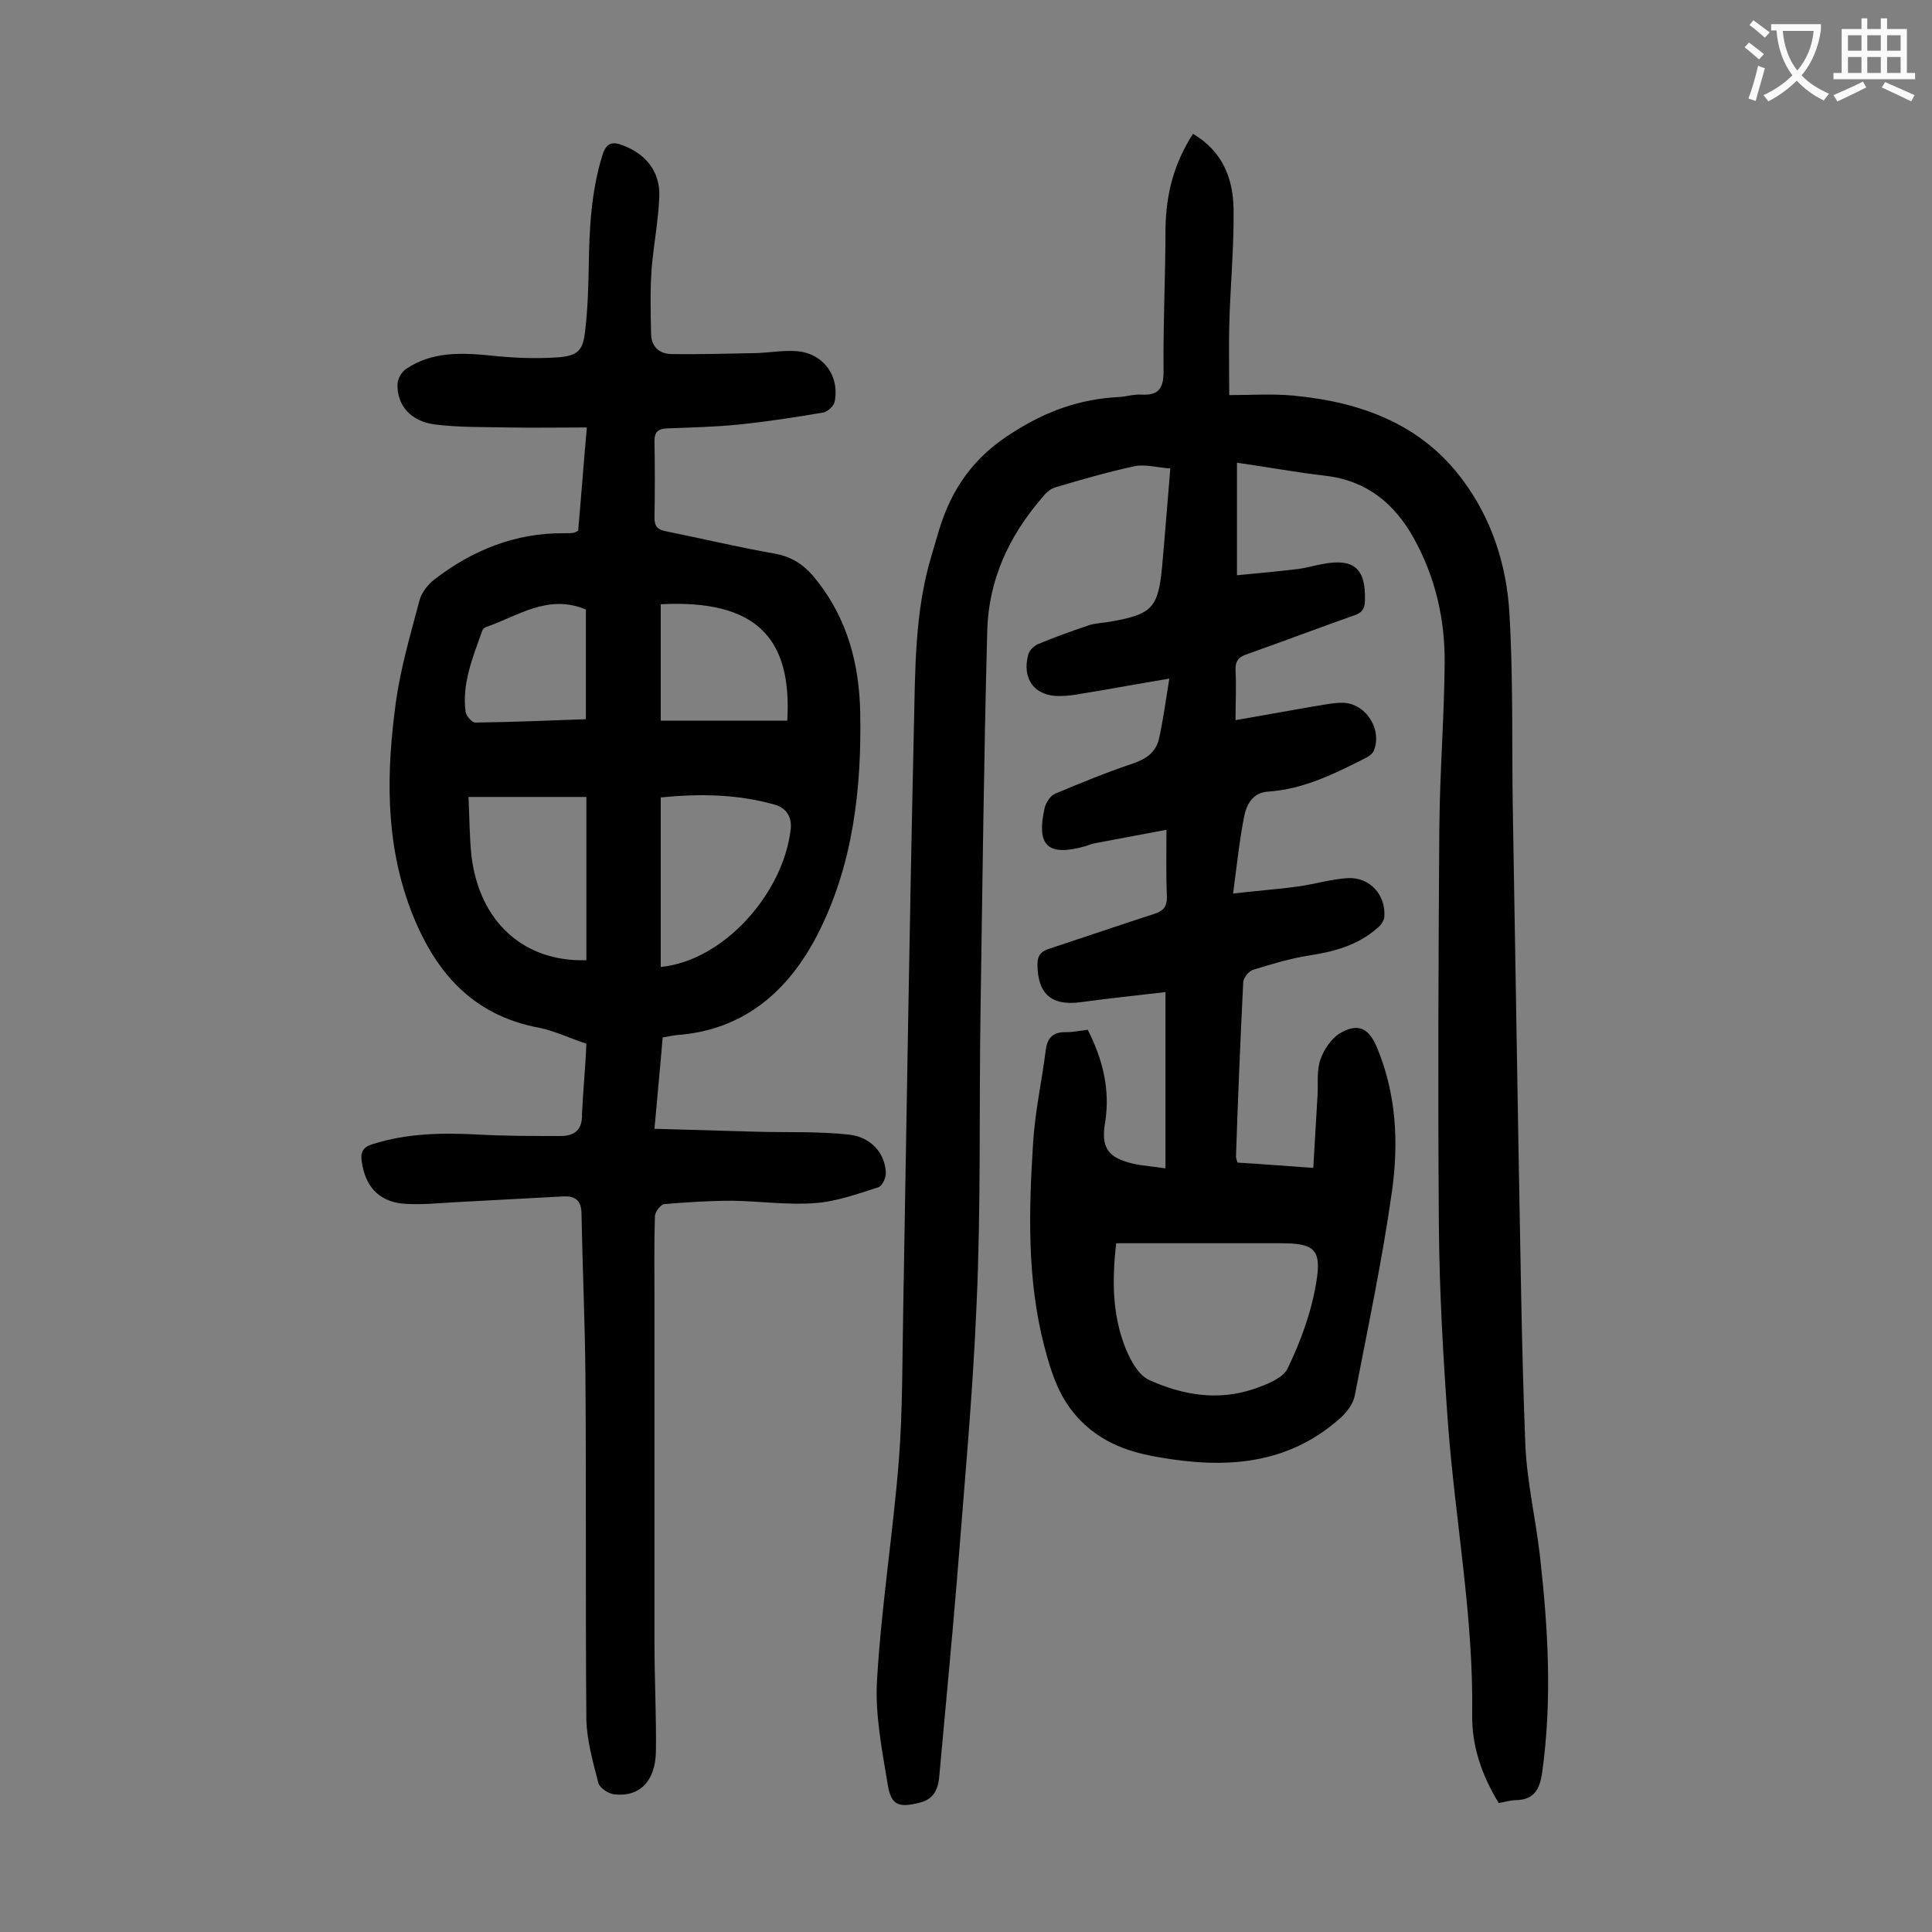
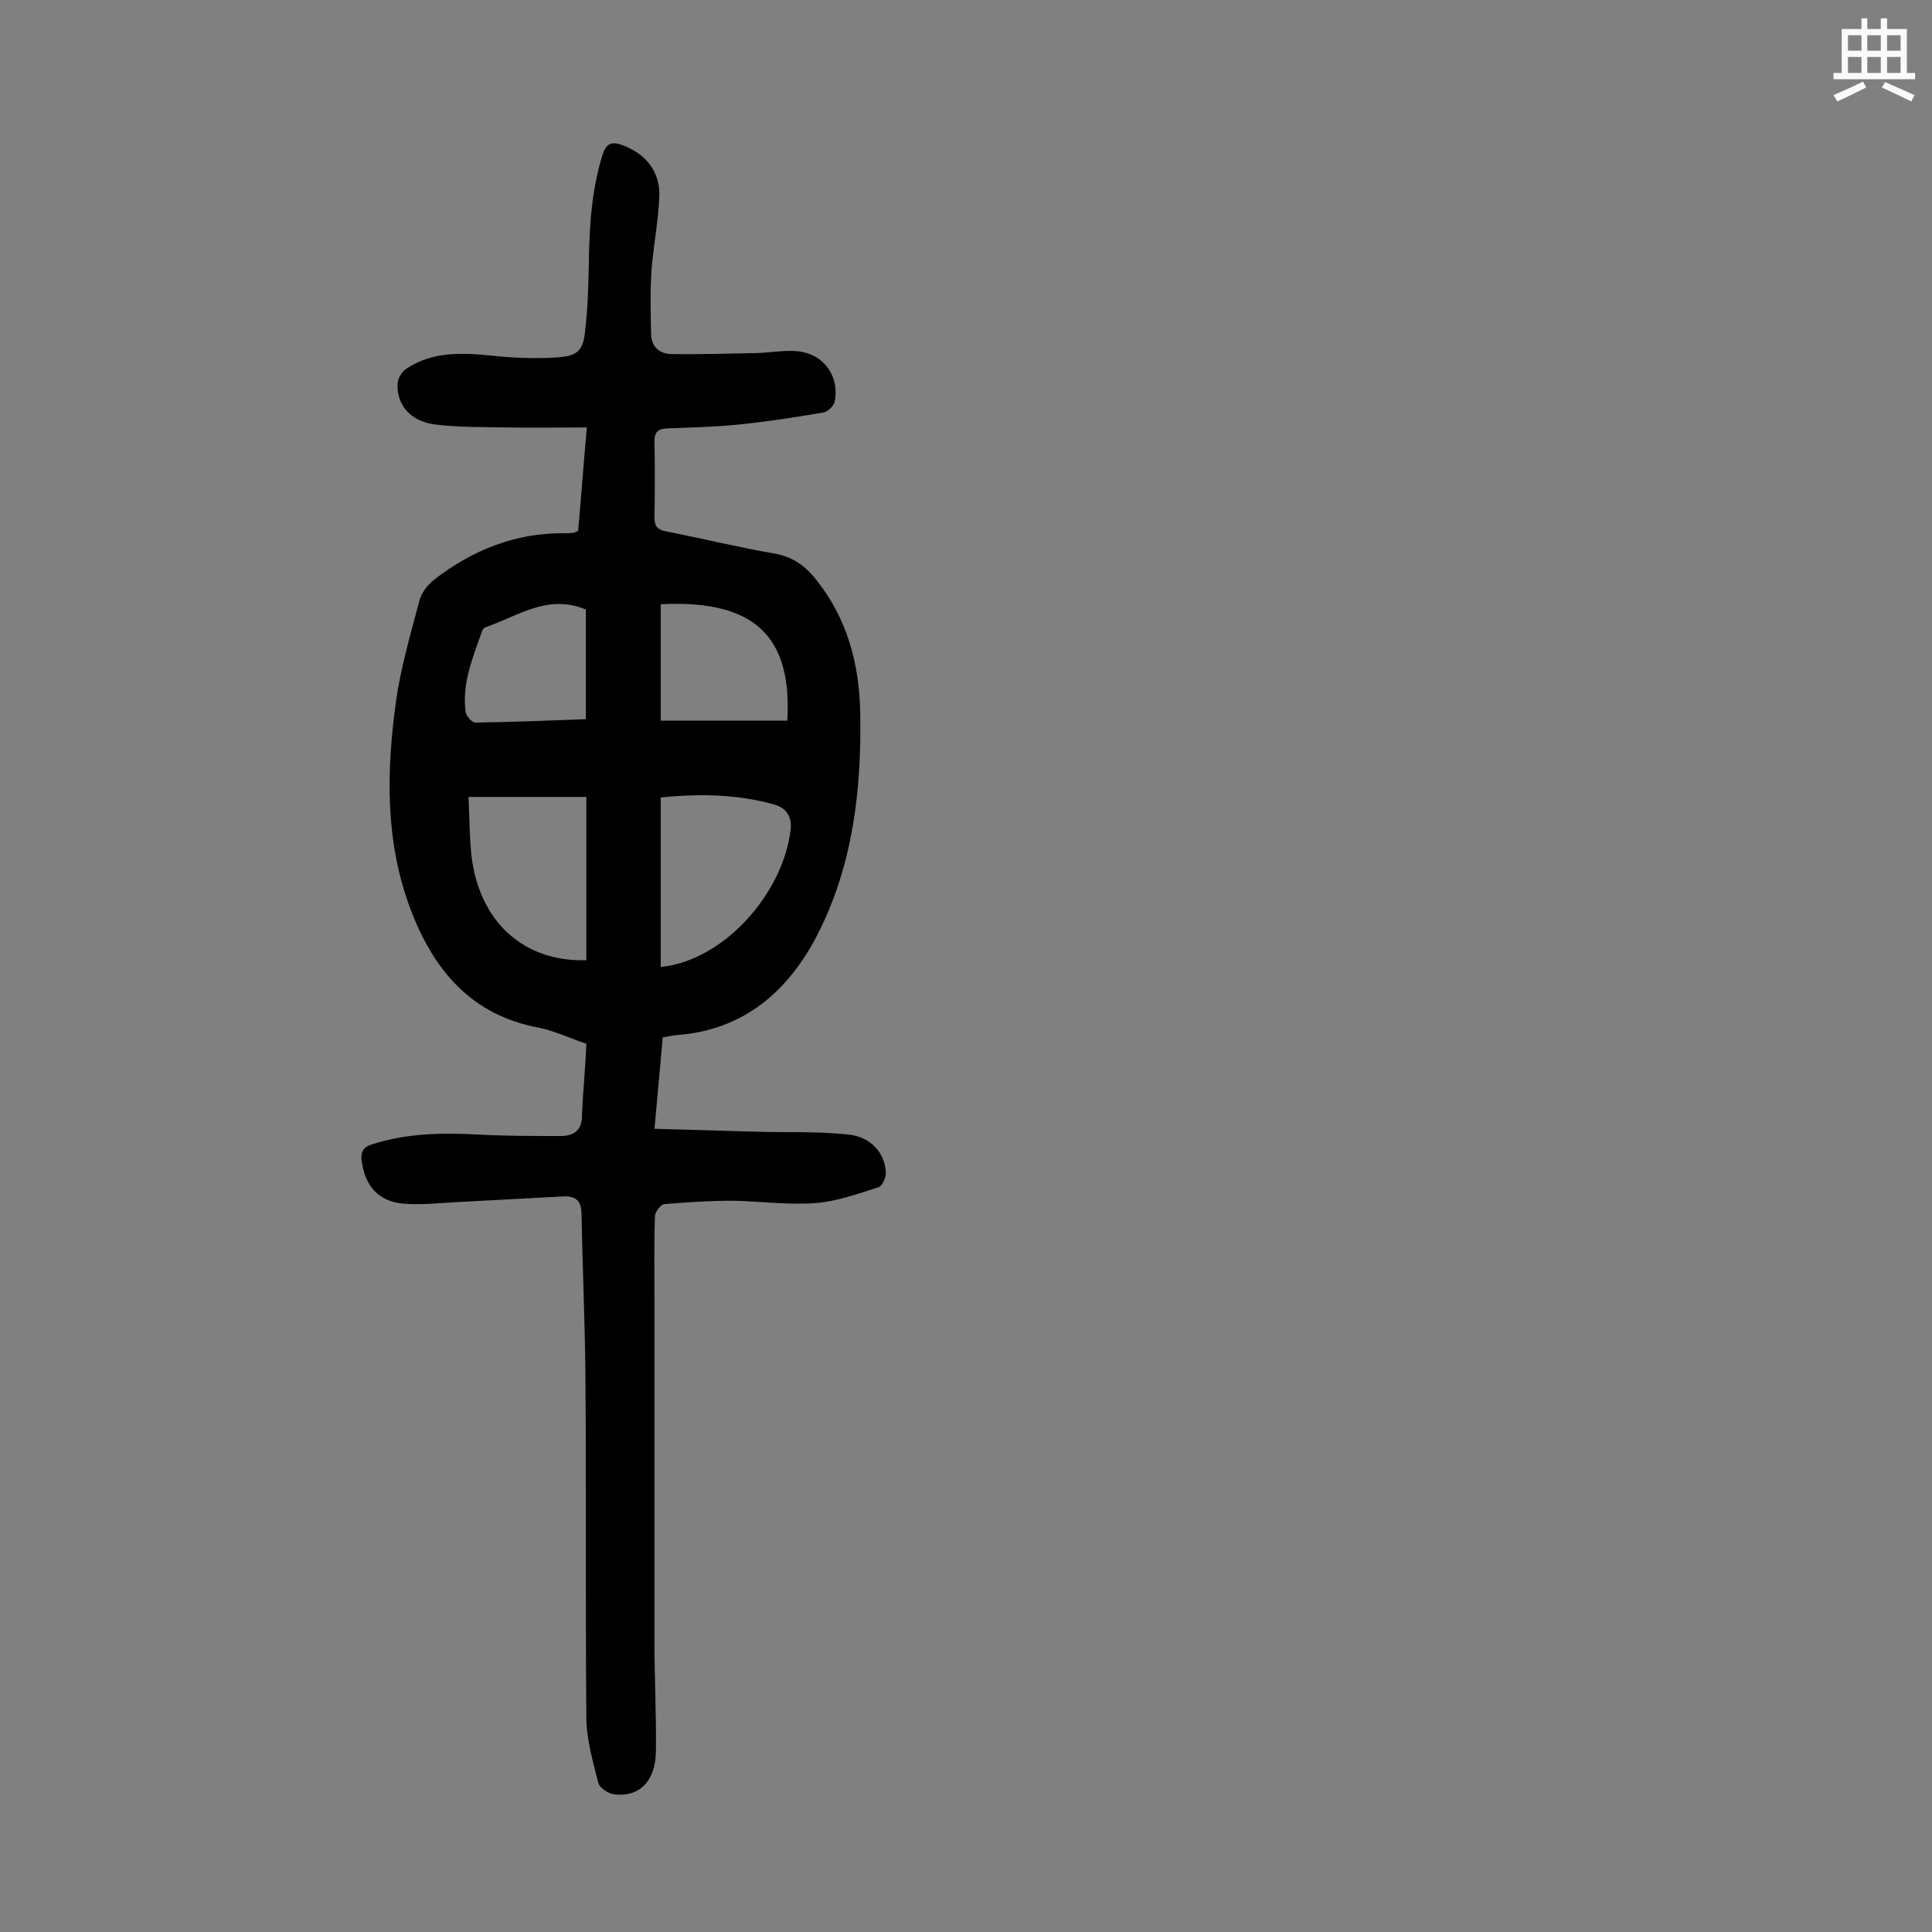
<svg xmlns="http://www.w3.org/2000/svg" enable-background="new 0 0 400 400" viewBox="0 0 400 400">
  <rect x="0" y="0" width="400" height="400" fill="#808080" stroke="none" />
-   <path d="m247 27.7c6.2 3.7 8.3 9.3 8.4 15.6.1 8.1-.7 16.1-.9 24.2-.1 4.5 0 9 0 14.3 4.5 0 8.9-.3 13.2.1 14 1.3 26.7 5.9 35.3 17.7 5.9 8 8.9 17.4 9.5 27.2.8 13.3.5 26.7.7 40.1.4 23.9.8 47.8 1.2 71.6.4 20.1.6 40.2 1.4 60.4.3 7.7 2.1 15.3 3 23 1.7 15 2.6 29.9.5 45-.5 3.6-1.7 5.7-5.4 5.8-1.2 0-2.4.4-3.6.6-3.5-5.7-5.6-11.8-5.5-18.3.3-20.2-3.5-40.1-5-60.1-1-13.8-1.8-27.6-1.9-41.4-.2-27.4-.1-54.9.1-82.3.1-11.3 1-22.5 1.1-33.8.1-9.1-1.9-17.8-6.3-25.8-4-7.3-9.8-12.1-18.4-13.1-6-.7-12-1.8-18.3-2.7v23.3c4.3-.4 8.5-.8 12.7-1.3 1.6-.2 3.2-.7 4.9-1 6.6-1.3 9.1.9 8.9 7.5 0 1.9-.8 2.7-2.5 3.2-7.3 2.6-14.5 5.3-21.8 7.9-1.9.6-2.6 1.5-2.5 3.5.2 3.2 0 6.4 0 10.2 5.6-1 10.7-1.9 15.9-2.8 2.1-.3 4.1-.8 6.2-.8 4.8 0 8.4 5.5 6.5 10-.2.5-.9 1-1.4 1.3-6.5 3.3-13 6.6-20.5 7.1-3.1.2-4.4 2.6-4.9 5.1-1 5-1.5 10-2.3 16 5.1-.6 9.4-.9 13.7-1.5 3.4-.5 6.7-1.5 10.1-1.7 4.6-.2 7.9 3.6 7.5 8.1-.1.8-.8 1.8-1.5 2.3-4 3.5-8.8 4.8-13.9 5.6-4 .6-7.9 1.8-11.8 3-.9.3-1.9 1.6-2 2.5-.6 12-1.1 24.1-1.5 36.1 0 .3.1.6.3 1.3 5 .3 10 .7 15.7 1.1.3-5.3.6-10.3.9-15.3.1-2.4-.2-5 .6-7.2.7-2 2.2-4.2 3.9-5.3 3.8-2.3 6.1-1.2 7.8 2.9 4 9.6 4.5 19.7 3.1 29.7-2 14.2-5 28.3-7.7 42.3-.3 1.7-1.6 3.4-2.9 4.6-11 9.9-24 10.6-37.7 8.2-5.9-1-11.3-2.8-15.9-7.3s-6.3-10-7.8-15.7c-3.6-13.9-3.2-28.1-2.3-42.2.4-6.4 1.8-12.7 2.6-19 .3-2.7 1.6-3.9 4.3-3.8 1.4 0 2.8-.3 4.4-.5 3.1 6.1 4.7 12.4 3.6 19.2-.9 5.2.6 7.3 5.7 8.5 2.1.5 4.3.6 6.8 1 0-12.1 0-23.9 0-36.5-5.9.7-11.8 1.3-17.6 2.1-6.1.8-8.9-1.8-8.9-7.9 0-1.7.6-2.5 2.2-3.1 7.3-2.4 14.6-4.9 22-7.3 1.8-.6 2.6-1.4 2.6-3.5-.2-4.3-.1-8.6-.1-13.9-5.3 1-10.1 1.9-14.9 2.8-.6.1-1.3.4-1.9.6-7.8 2.2-10.2-.1-8.4-8 .3-1.1 1.2-2.5 2.2-2.9 5.3-2.2 10.6-4.4 16-6.2 2.7-.9 4.7-2.3 5.4-4.9.9-3.9 1.4-7.9 2.2-12.7-6.7 1.1-12.4 2.2-18.1 3.1-1.5.3-3.1.5-4.6.5-5.2.1-7.9-3.6-6.5-8.6.2-.8 1.1-1.7 1.9-2.1 3.4-1.4 6.9-2.7 10.5-3.9 1.4-.5 3-.5 4.6-.8 8.6-1.5 9.9-2.8 10.7-11.4.6-6.6 1.1-13.2 1.7-20.3-2.6-.2-5.1-.9-7.3-.5-5.6 1.2-11.1 2.8-16.5 4.4-1.1.3-2.1 1.3-2.8 2.2-6.8 7.9-11 16.9-11.3 27.4-.7 26.4-1 52.8-1.4 79.3-.3 20 .1 40-.8 60-.8 19.2-2.6 38.4-4.1 57.6-1.1 13.3-2.4 26.6-3.6 40-.2 2.7-.9 5-4 5.8-4.3 1.1-6 .7-6.7-3.7-1.2-7.3-2.7-14.7-2.2-22 .9-15.1 3.3-30.1 4.5-45.2.8-10.3.7-20.8.9-31.1.7-40 1.3-80 2.2-120.1.3-12.1.1-24.4 3.7-36.2.5-1.7 1-3.4 1.5-5.1 2.6-8.6 7.2-15.2 15.2-20.2 7-4.5 14-7 22.1-7.4 1.5-.1 3.1-.6 4.6-.5 3.6.2 4.6-1.3 4.6-4.8-.1-9.8.4-19.7.4-29.5.1-7.1 1.7-13.5 5.7-19.7zm-15.9 229.7c-.9 7.8-.8 15 2 21.9 1 2.4 2.6 5.4 4.8 6.4 6.8 3.1 14.2 4.4 21.6 1.9 2.6-.9 6.1-2.2 7.1-4.3 2.7-5.6 4.9-11.6 5.9-17.7 1.2-7-.4-8.2-7.4-8.2-11.1 0-22.4 0-34 0z" fill="#000001" />
  <path d="m121.4 216.1c-3.3-1.1-6.4-2.6-9.7-3.3-14.2-2.6-22-12-26.8-24.8-5.2-14-4.9-28.4-2.9-42.9 1-7 3-13.8 4.8-20.6.4-1.7 1.7-3.4 3.1-4.5 7.9-6.1 16.8-9.7 26.9-9.6.7 0 1.3 0 2-.1.2 0 .4-.2.9-.4.6-6.7 1.1-13.6 1.8-21.4-5.7 0-11 .1-16.4 0-5-.1-10 0-14.9-.6-5.1-.6-8-3.9-7.9-8.3 0-1.2.9-2.7 1.9-3.3 5.3-3.5 11.2-3.3 17.3-2.7 4.6.5 9.2.7 13.8.4 4.5-.3 5.5-1.5 5.9-6 .5-4.3.6-8.6.7-12.9.1-7.8.5-15.4 2.8-22.9.8-2.6 2-3 4.3-2.1 4.7 1.8 7.7 5.4 7.5 10.6-.2 5.1-1.2 10.1-1.6 15.1-.3 4.4-.2 8.8-.1 13.2 0 2.6 1.5 4.2 4.1 4.3 5.9.1 11.9-.1 17.8-.2 2.7-.1 5.5-.6 8.2-.4 5.5.4 9 5.1 7.9 10.5-.2.9-1.4 2-2.3 2.2-5.9 1-11.7 1.9-17.6 2.5-4.9.5-9.9.6-14.9.8-1.8.1-2.5.8-2.5 2.6.1 5.3.1 10.6 0 15.9 0 1.8.7 2.5 2.4 2.8 7.5 1.5 14.9 3.3 22.4 4.6 4 .7 6.6 2.7 8.9 5.7 6.3 8 8.7 17.3 8.9 27.2.3 16-1.5 31.7-8.9 46.1-6 11.6-15.2 19.7-29.1 20.7-.9.1-1.7.3-2.9.5-.5 6-1.1 12.1-1.7 18.9 7.1.2 13.9.4 20.7.6 6.5.2 13-.1 19.5.6 4.7.5 7.5 3.9 7.7 7.8.1 1-.7 2.8-1.5 3.1-4.4 1.4-8.8 3-13.3 3.3-5.6.4-11.2-.4-16.9-.5-4.7 0-9.5.3-14.2.7-.7.1-1.9 1.6-1.9 2.5-.2 5.9-.1 11.7-.1 17.6v70.7c0 7.5.4 15 .3 22.5-.1 6.2-3.4 9.5-8.6 8.9-1.2-.1-3-1.3-3.3-2.3-1.1-4.3-2.4-8.8-2.5-13.2-.2-23.9 0-47.8-.2-71.7-.1-10.9-.6-21.9-.8-32.8 0-2.7-1-3.9-3.7-3.8-7.5.4-15 .8-22.4 1.2-3.6.2-7.3.6-10.9.3-5.1-.5-7.8-3.7-8.5-8.7-.3-1.9.2-3 2.2-3.6 7.2-2.3 14.5-2.4 22-2 5.6.3 11.3.3 16.9.3 2.9 0 4.6-1.2 4.5-4.6.2-4.6.7-9.4.9-14.5zm15.4-15.9c13.1-1.3 25.4-15.3 26.9-28.5.3-2.4-.8-4.4-3.3-5.1-7.7-2.2-15.6-2.3-23.6-1.5zm-39.8-35.2c.2 4.3.2 8.2.6 12.1 1.6 13.7 10.8 22.1 23.8 21.7 0-5.5 0-11 0-16.5s0-11 0-17.3c-7.3 0-14.1 0-20.9 0-.9 0-1.9 0-3.5 0zm66-15.8c1-17.2-6.5-25.1-26.2-24.1v24.1zm-41.7-.3c0-7.8 0-15.3 0-22.7-7.8-3.3-14 1.3-20.6 3.6-.4.1-.8.5-.9.9-1.9 5.4-4.2 10.8-3.4 16.7.1.8 1.3 2.2 2 2.2 7.5-.1 15.1-.4 22.9-.7z" fill="#000001" />
  <g fill="#fafafb">
-     <path d="m362.1 8.8c1.1.8 2.1 1.6 3.1 2.4l-1 1.1c-1.3-1.1-2.3-2-3-2.5zm1.9 4.8c.5.2.9.4 1.4.5-.6 2.3-1.3 4.5-1.9 6.8l-1.5-.5c.8-2.1 1.4-4.3 2-6.8zm-1-9.4c1.3.9 2.4 1.8 3.4 2.5l-1 1.1c-1.4-1.2-2.4-2.1-3.2-2.6zm3.7 2.2v-1.4h10.3v1.2c-.5 3.6-1.8 6.8-4 9.4 1.5 1.6 3.4 2.8 5.7 3.8-.3.4-.7.8-1.1 1.4-2.3-1.1-4.1-2.5-5.6-4.1-1.6 1.6-3.6 3.1-5.9 4.3-.3-.5-.7-.9-1-1.3 2.4-1.1 4.4-2.5 6-4.1-1.9-2.5-3-5.6-3.3-9.3h-1.1zm8.8 0h-6.4c.3 3.3 1.3 6 3 8.2 2-2.3 3.1-5.1 3.4-8.2z" />
    <path d="m385.3 3.8h1.3v2.2h2.8v-2.2h1.3v2.2h4.1v9.1h1.7v1.3h-16.9v-1.3h1.7v-9.1h4.1v-2.2zm.4 13.1.7 1.2c-1.8.9-3.8 1.9-6 2.9-.2-.4-.5-.8-.8-1.3 2.3-1 4.3-1.9 6.1-2.8zm-3.1-6.4h2.8v-3.2h-2.8zm0 4.6h2.8v-3.3h-2.8zm4-4.6h2.8v-3.2h-2.8zm0 4.6h2.8v-3.3h-2.8zm3.7 1.9c2.1.9 4.1 1.8 6.1 2.7l-.7 1.3c-2.2-1.1-4.2-2-6.1-2.9zm3.2-9.7h-2.8v3.2h2.8zm-2.8 7.8h2.8v-3.3h-2.8z" />
  </g>
</svg>